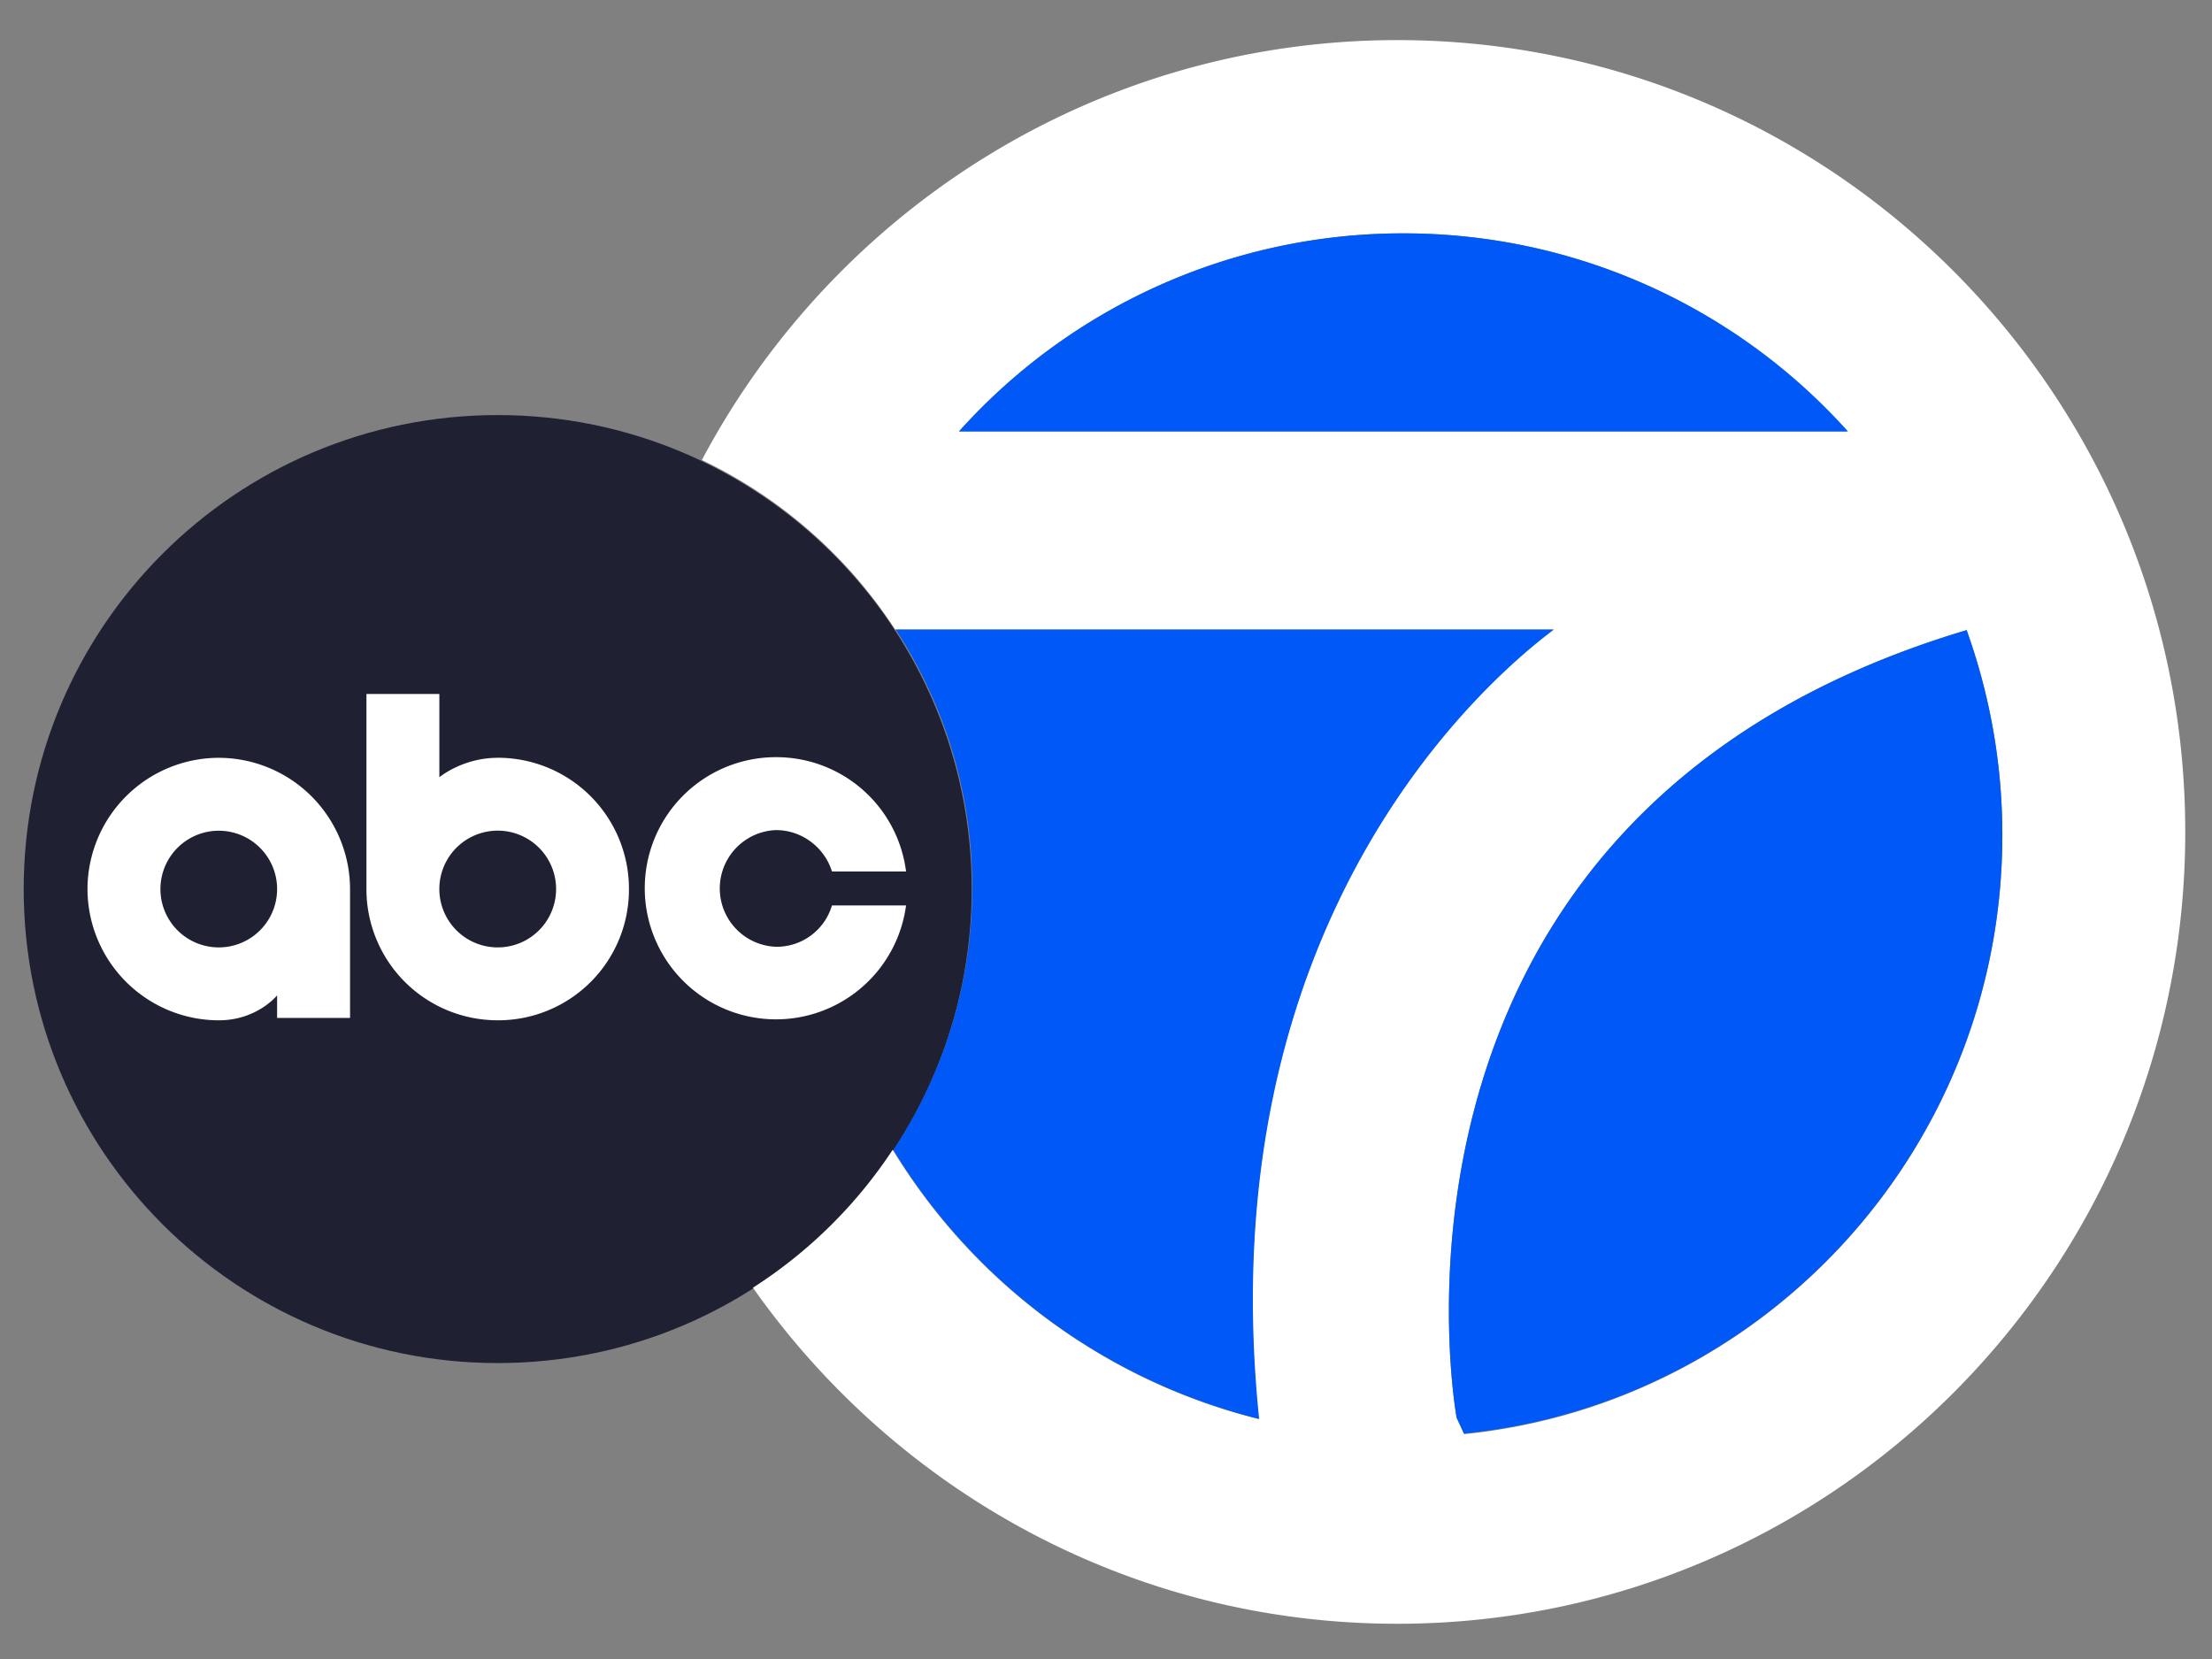
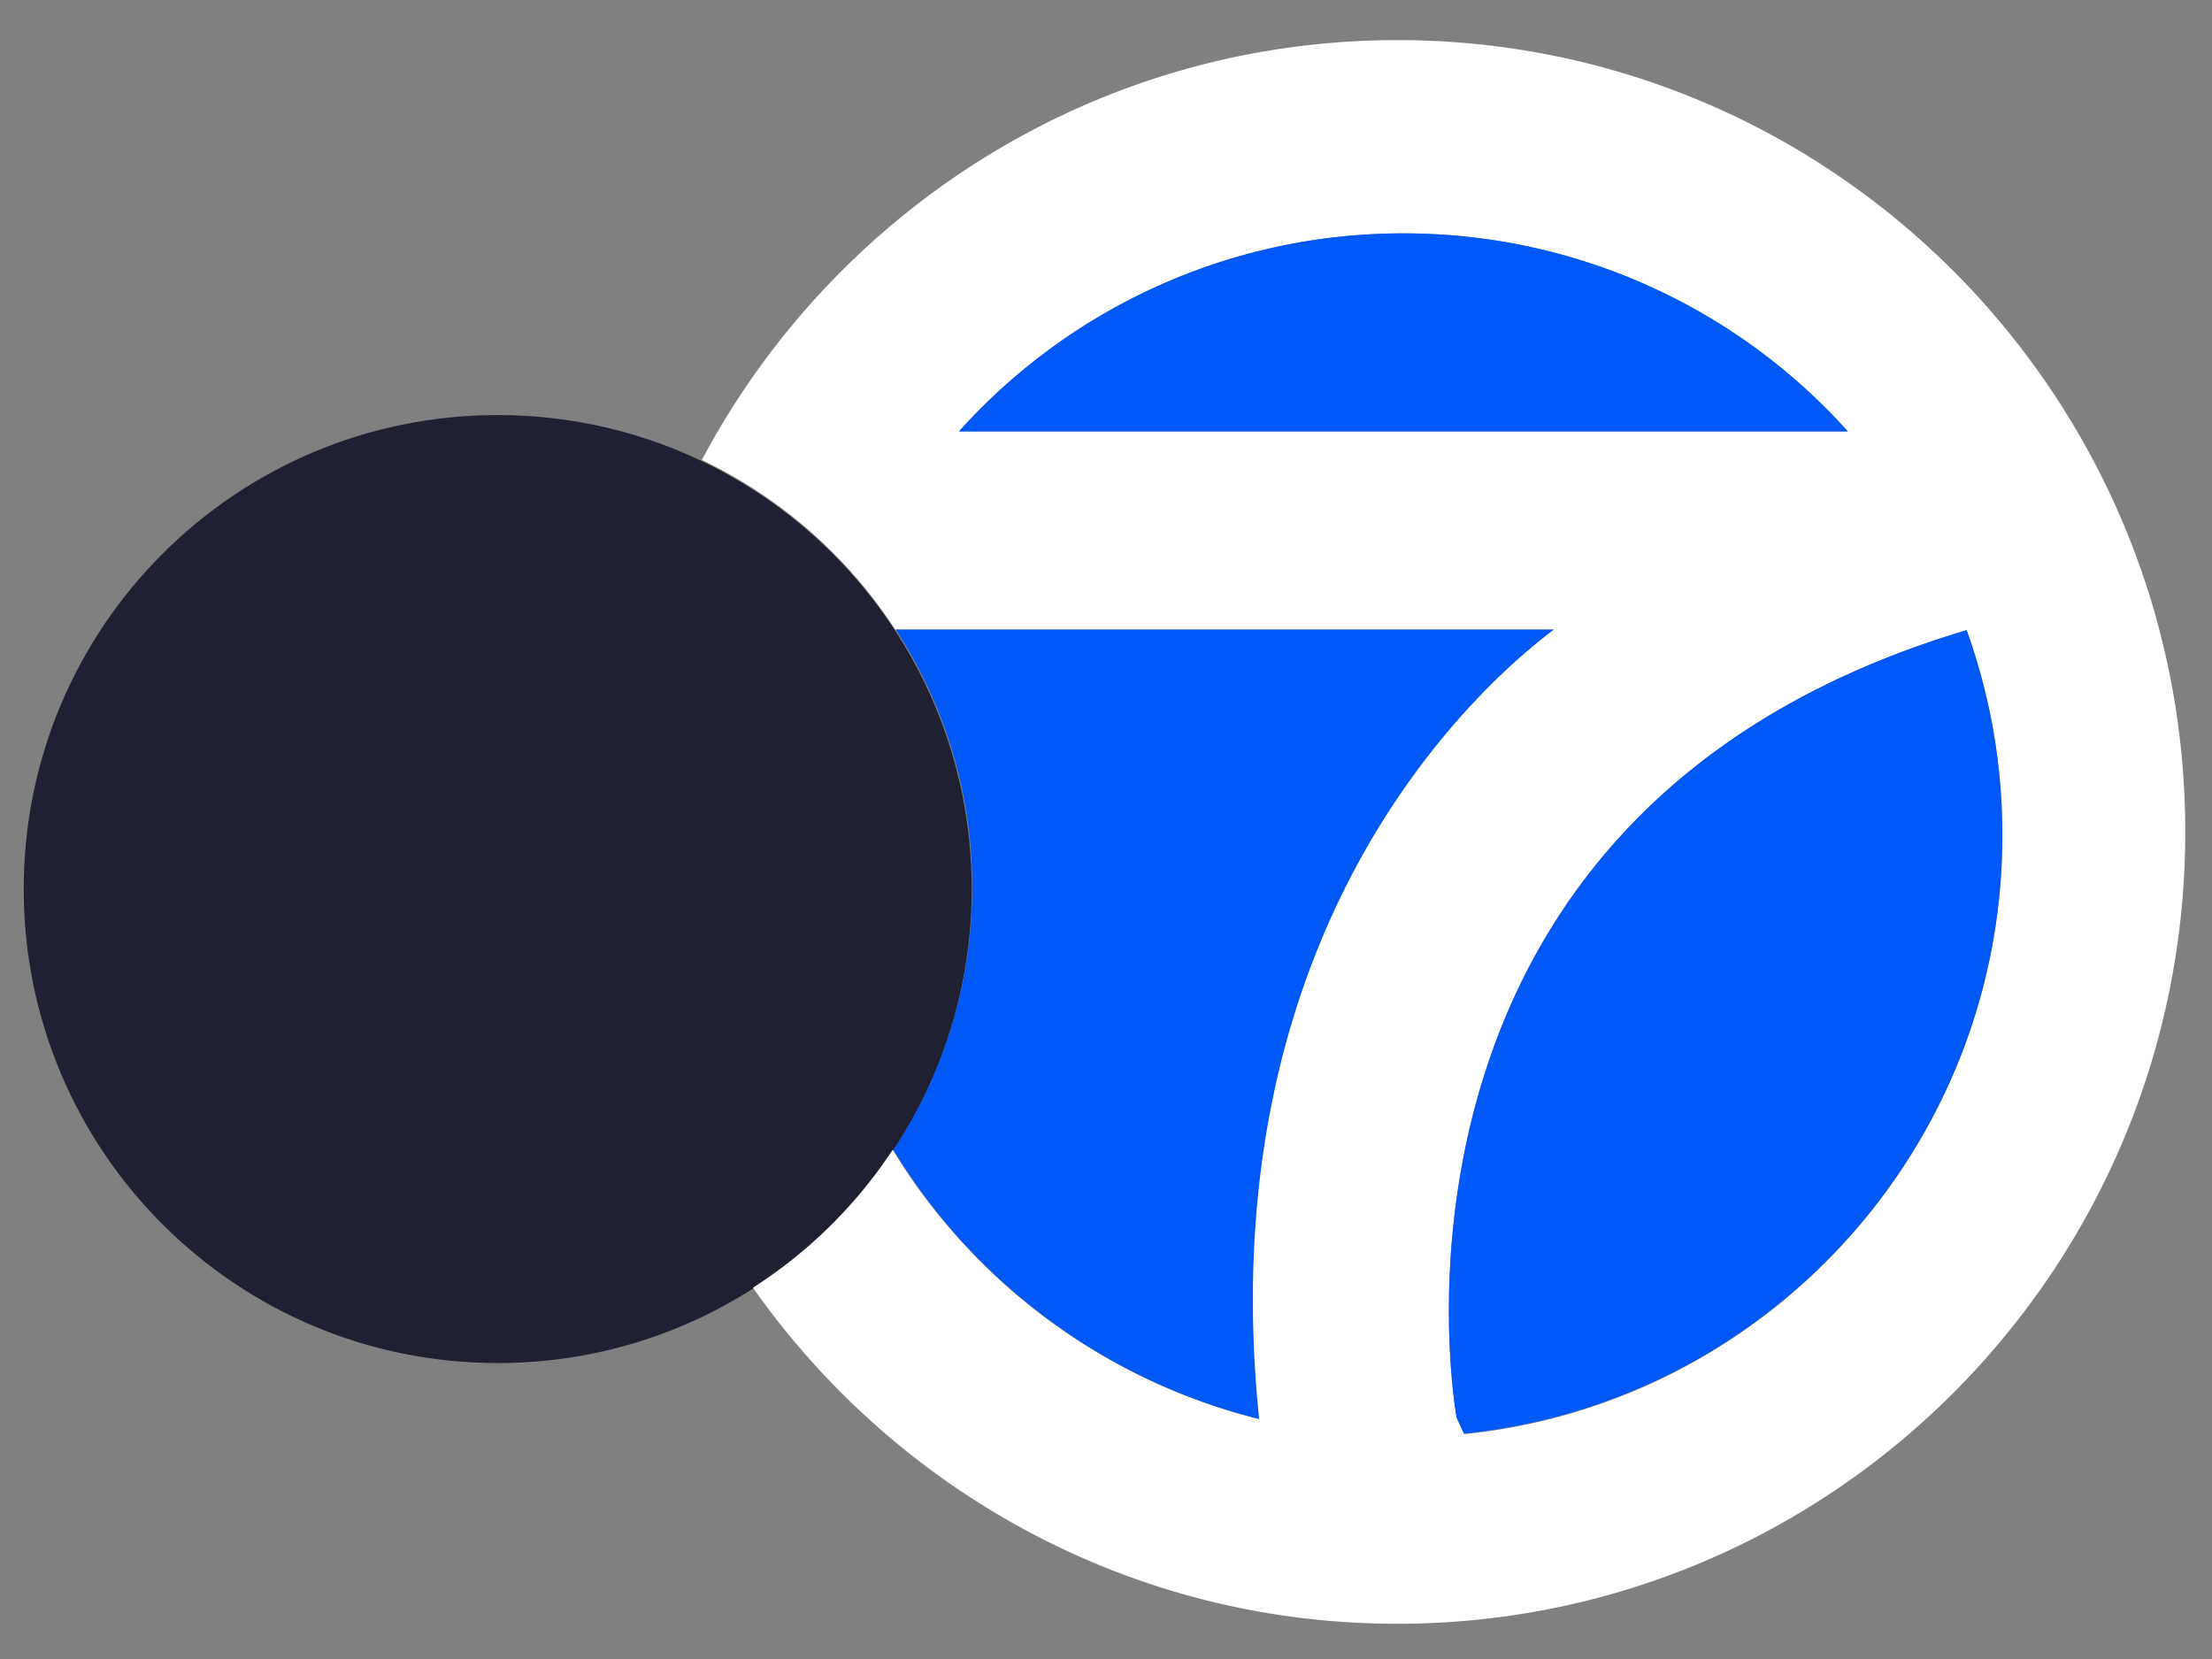
<svg xmlns="http://www.w3.org/2000/svg" width="56" height="42">
  <rect width="100%" height="100%" fill="#808080" stroke="none" />
  <path fill="#202033" d="M24.6 22.508c0 6.63-5.369 12-12 12s-12-5.37-12-12c0-6.631 5.369-12 12-12s12 5.369 12 12Z" />
-   <path fill="#fff" d="M22.938 22.923h-1.876a1.46 1.46 0 0 1-1.416 1.046 1.478 1.478 0 0 1 0-2.954c.662 0 1.231.447 1.416 1.047h1.876a3.31 3.31 0 0 0-3.292-2.893 3.319 3.319 0 0 0-3.323 3.323 3.322 3.322 0 0 0 6.615.43ZM5.538 19.185a3.33 3.33 0 0 0-3.323 3.323 3.33 3.33 0 0 0 3.323 3.323c.97 0 1.477-.631 1.477-.631v.57h1.847v-3.262a3.33 3.33 0 0 0-3.324-3.323Zm0 4.8a1.477 1.477 0 1 1 .001-2.954 1.477 1.477 0 0 1-.001 2.954ZM12.6 19.185c-.892 0-1.477.492-1.477.492v-2.108H9.277v4.939A3.32 3.32 0 0 0 12.6 25.83a3.31 3.31 0 0 0 3.323-3.323 3.319 3.319 0 0 0-3.323-3.323Zm0 4.8a1.478 1.478 0 1 1 .001-2.956 1.478 1.478 0 0 1-.001 2.956Z" />
  <path fill="#fff" d="M35.385 1.015c-7.631 0-14.262 4.308-17.616 10.631a12.01 12.01 0 0 1 4.893 4.292h16.661c-1.785 1.339-8.738 7.4-7.461 19.985a15.142 15.142 0 0 1-9.262-6.815 11.967 11.967 0 0 1-3.538 3.492c3.615 5.138 9.569 8.508 16.307 8.508 11.016 0 19.954-8.97 19.954-20.046 0-11.077-8.938-20.047-19.954-20.047m-11.092 9.908a15.095 15.095 0 0 1 11.246-5.015c4.462 0 8.477 1.938 11.246 5.015H24.262Zm12.785 25.37-.185-.4s-2.815-15.247 12.908-19.94a15.28 15.28 0 0 1 .907 5.2c0 7.893-5.984 14.386-13.63 15.155" />
  <path fill="#0058f6" d="M22.615 29.108a15.145 15.145 0 0 0 9.262 6.815c-1.292-12.57 5.677-18.646 7.462-19.985H22.677a11.874 11.874 0 0 1 1.938 6.539c0 2.415-.738 4.723-1.984 6.615M49.785 15.954c-15.723 4.692-12.908 19.938-12.908 19.938l.185.4c7.661-.769 13.63-7.261 13.63-15.154 0-1.83-.323-3.569-.907-5.2M35.523 5.908a15.096 15.096 0 0 0-11.246 5.015h22.508a15.098 15.098 0 0 0-11.247-5.015" />
</svg>